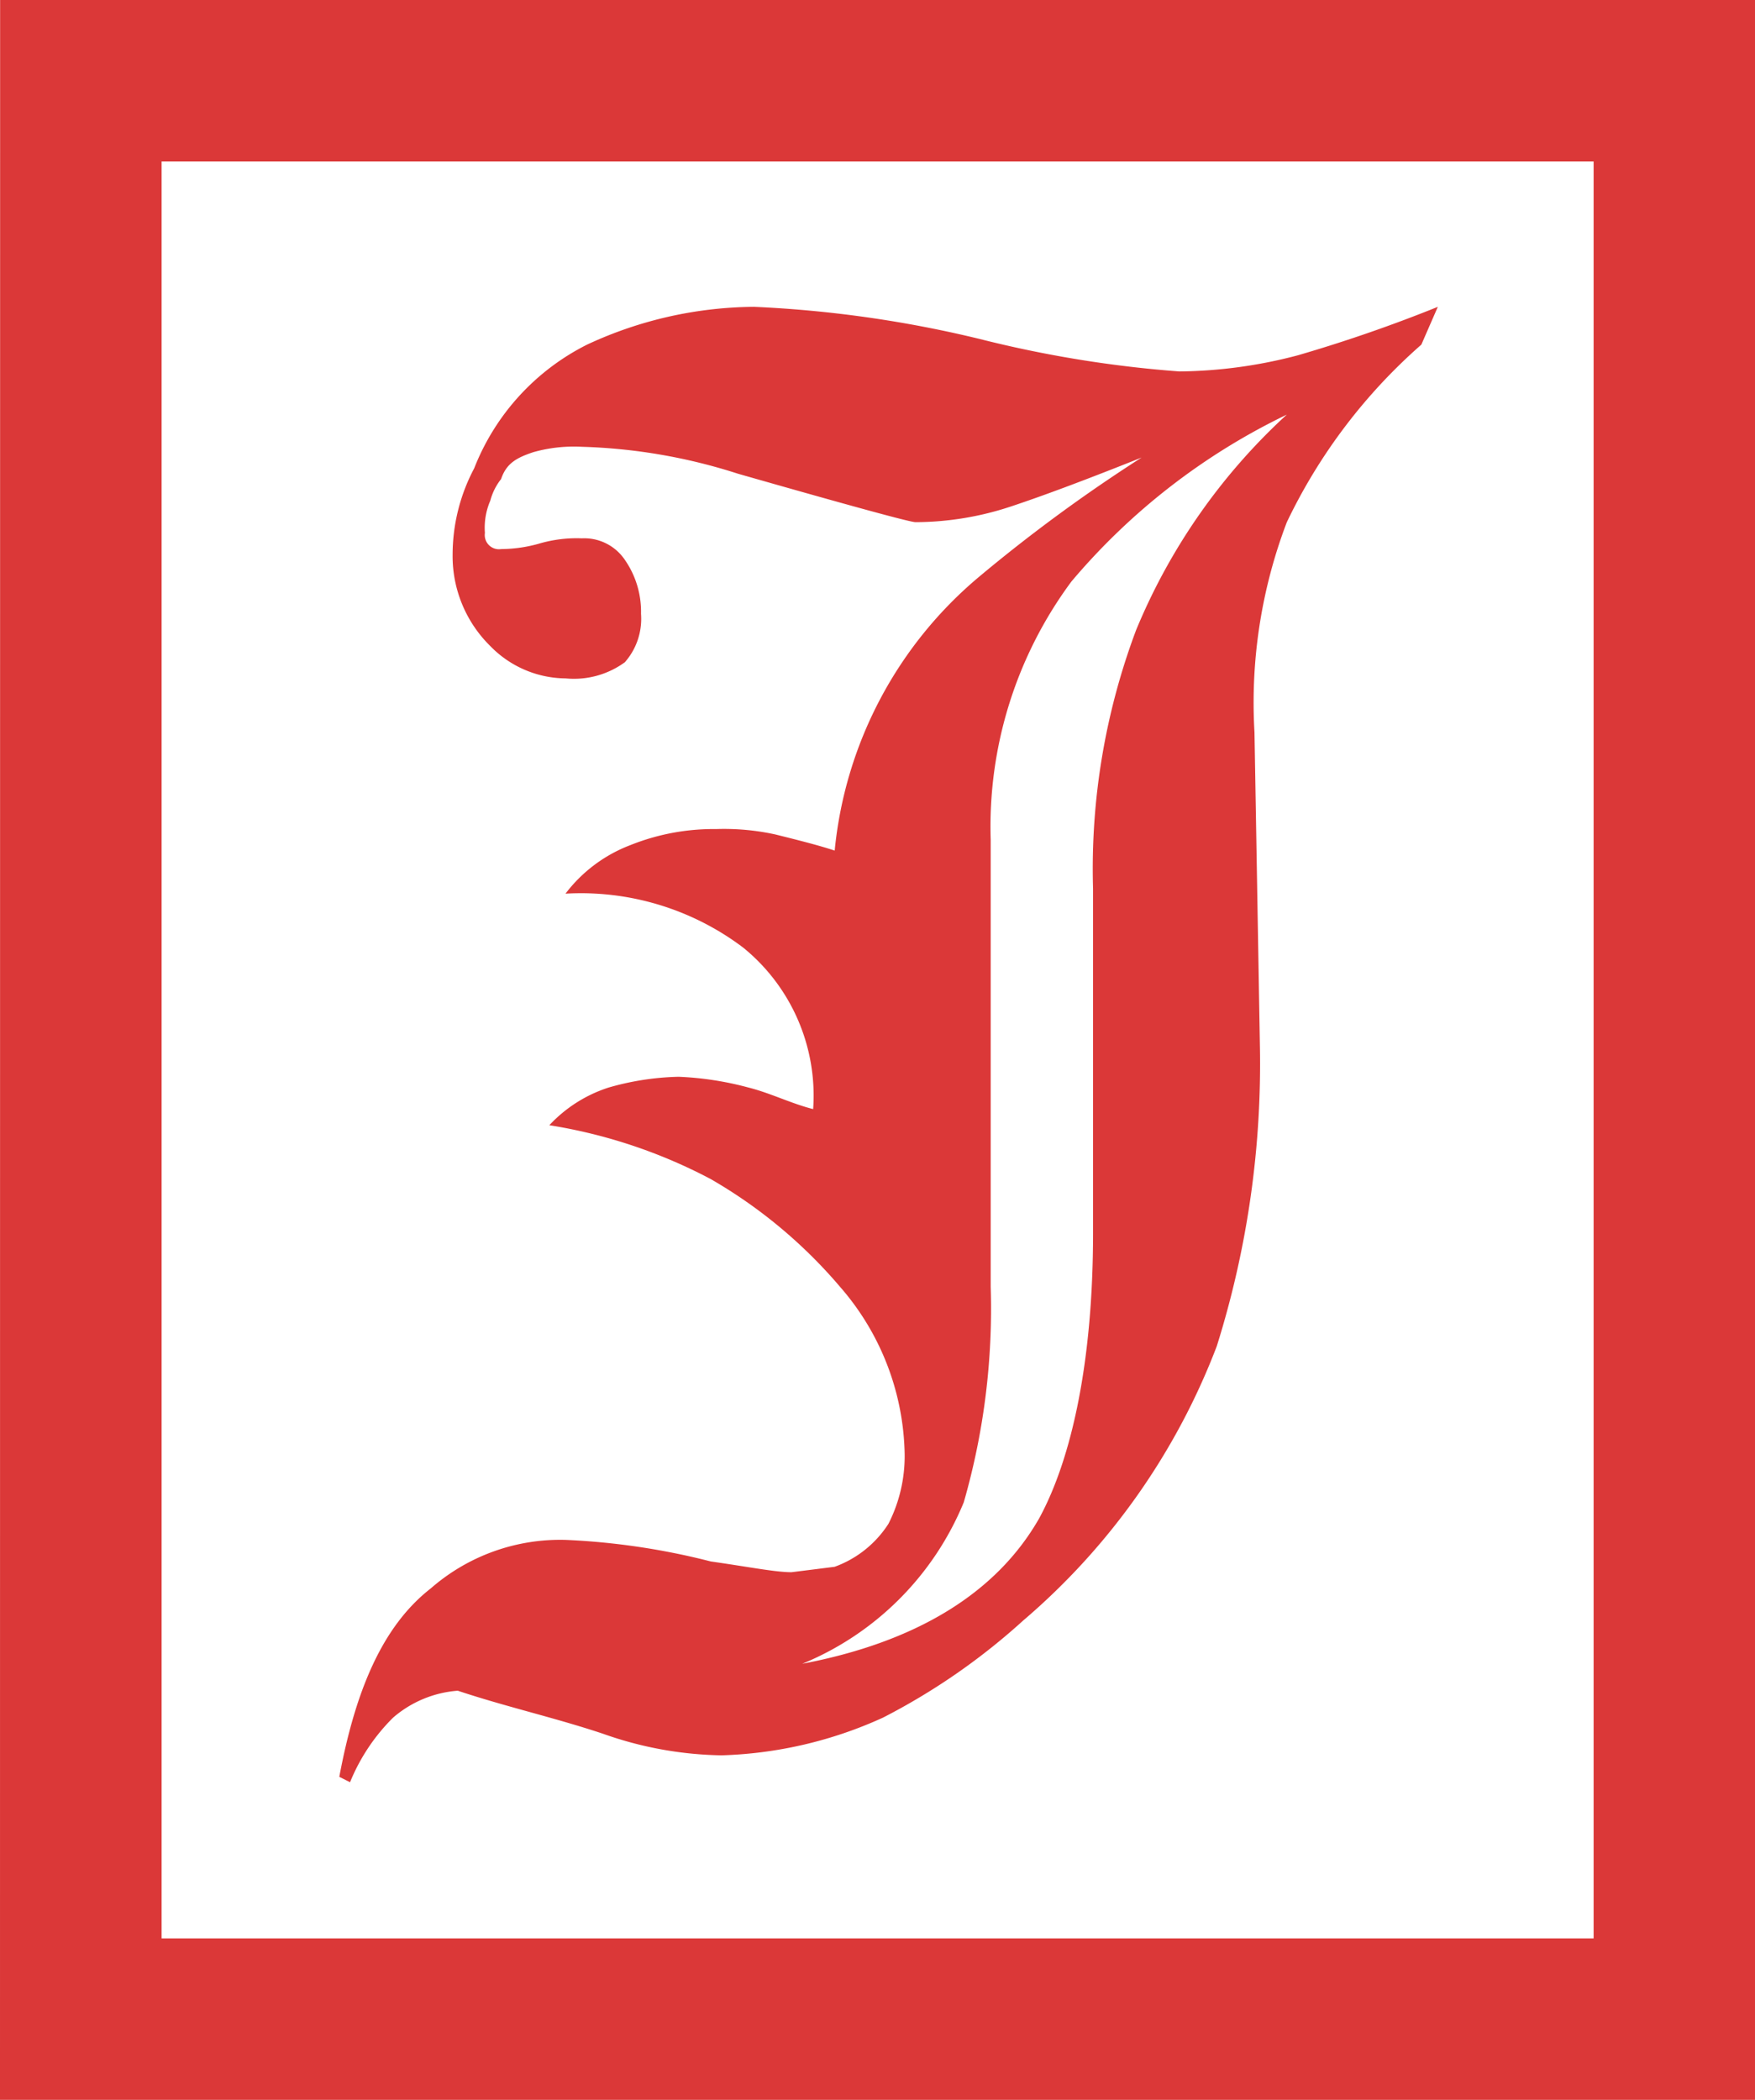
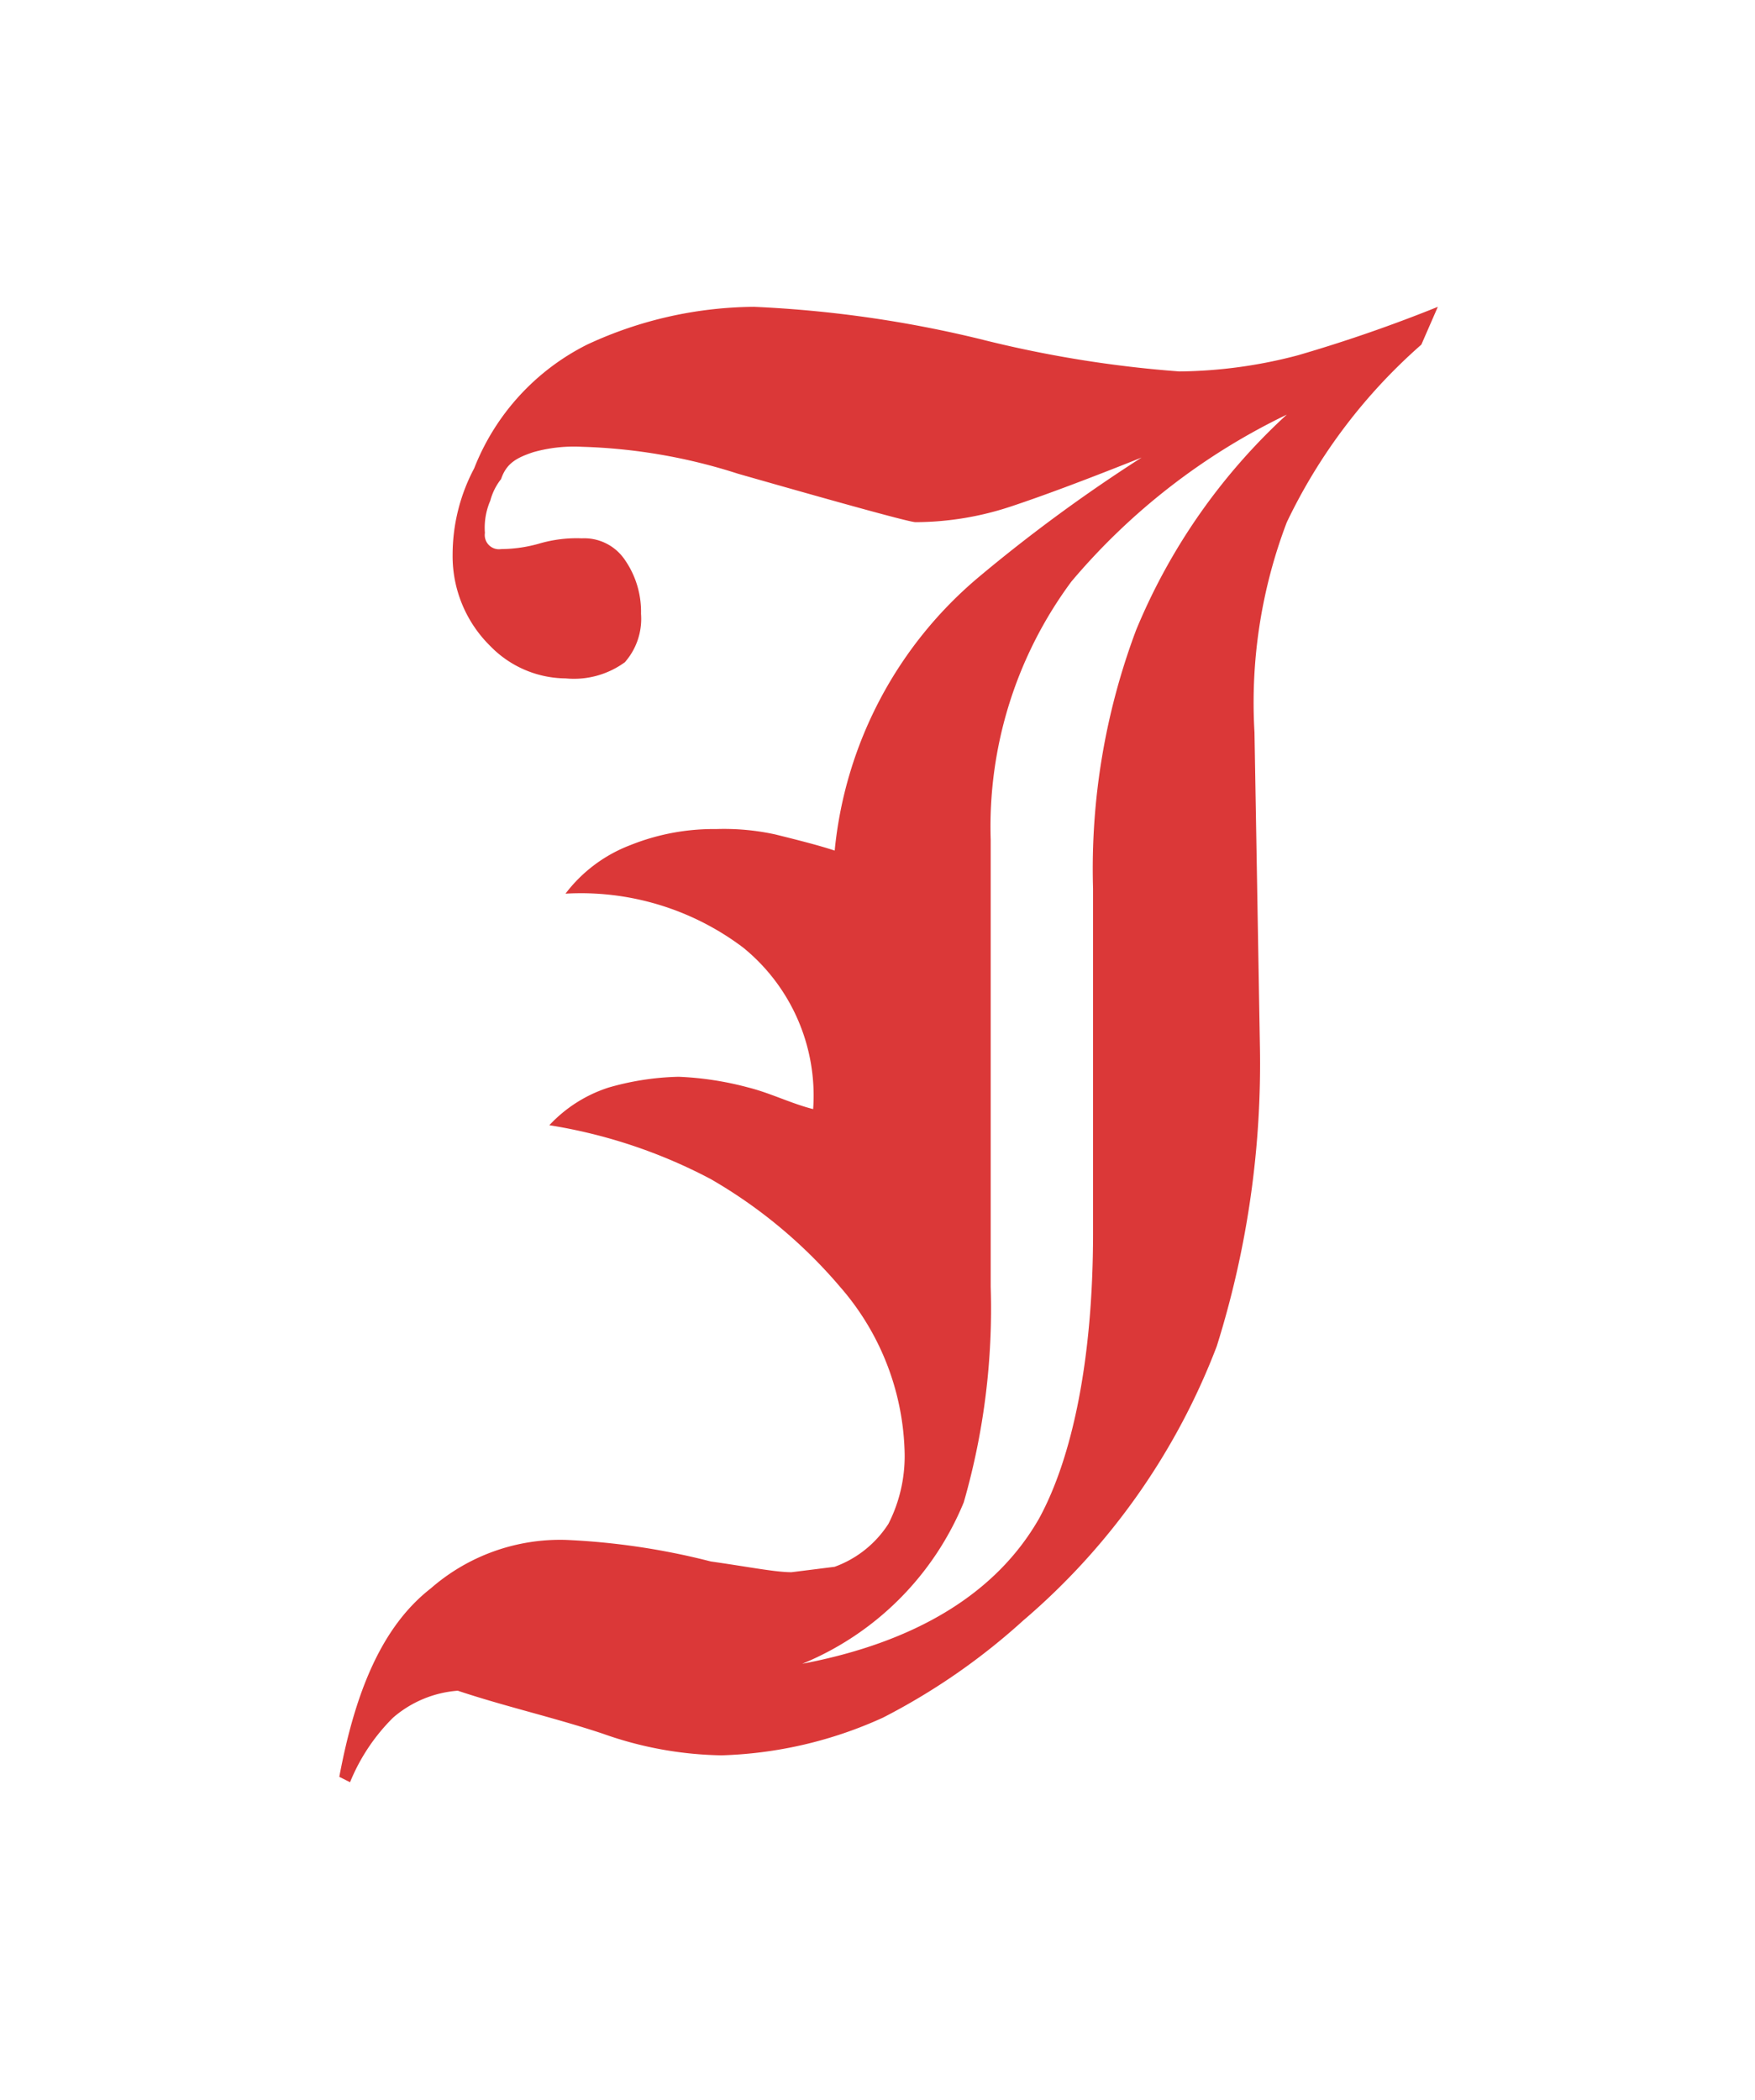
<svg xmlns="http://www.w3.org/2000/svg" width="61.856" height="74" viewBox="0 0 61.856 74">
  <g id="Home-_stats_-events_" data-name="Home- stats -events " transform="translate(-400.763 114.877)">
    <g id="Desktop-Copy-3">
      <g id="Group-32">
        <g id="Group-Copy-6">
-           <path id="Rectangle-2" d="M406.459-109.185v62.617h50.472v-62.617Zm-5.692-5.692h61.852v74H400.763Z" fill="#db3838" />
          <path id="J" d="M450.859-102.732a19.5,19.5,0,0,0-4.743,6.262,17.856,17.856,0,0,0-1.138,7.4l.19,11A33.217,33.217,0,0,1,443.65-67.44a23.9,23.9,0,0,1-6.831,9.677,22.841,22.841,0,0,1-4.933,3.415,14.722,14.722,0,0,1-5.692,1.329,13.026,13.026,0,0,1-4.174-.759c-1.709-.57-3.416-.949-5.124-1.518a3.936,3.936,0,0,0-2.277.948,6.816,6.816,0,0,0-1.518,2.277l-.379-.19c.568-3.036,1.518-5.313,3.226-6.642a6.932,6.932,0,0,1,4.743-1.708,24.919,24.919,0,0,1,5.123.76c1.329.189,2.277.379,2.846.379l1.518-.19a3.785,3.785,0,0,0,1.9-1.518,5.26,5.26,0,0,0,.57-2.467,9.206,9.206,0,0,0-2.277-5.882,17.363,17.363,0,0,0-4.554-3.795,18.311,18.311,0,0,0-5.692-1.9,4.908,4.908,0,0,1,2.087-1.327,9.625,9.625,0,0,1,2.467-.38,11.135,11.135,0,0,1,2.467.38c.759.189,1.518.569,2.277.759a6.72,6.72,0,0,0-2.467-5.692,9.49,9.49,0,0,0-6.262-1.9,5.18,5.18,0,0,1,2.277-1.707,7.889,7.889,0,0,1,3.036-.57,8.459,8.459,0,0,1,2.087.191c.759.189,1.518.379,2.088.568a14.408,14.408,0,0,1,5.123-9.677A55.761,55.761,0,0,1,441-98.753q-2.847,1.138-4.554,1.707a10.755,10.755,0,0,1-3.416.57q-.284,0-6.26-1.708a19.737,19.737,0,0,0-5.5-.948,5.266,5.266,0,0,0-1.708.189c-.568.19-.948.38-1.138.949a2.068,2.068,0,0,0-.38.76,2.4,2.4,0,0,0-.19,1.138.5.5,0,0,0,.419.569.478.478,0,0,0,.151,0,5.012,5.012,0,0,0,1.328-.189,4.694,4.694,0,0,1,1.518-.19,1.727,1.727,0,0,1,1.517.759,3.2,3.2,0,0,1,.569,1.9,2.316,2.316,0,0,1-.569,1.707,3.045,3.045,0,0,1-2.087.57,3.743,3.743,0,0,1-2.656-1.139,4.44,4.44,0,0,1-1.328-3.226,6.5,6.5,0,0,1,.759-3.036,8.242,8.242,0,0,1,3.985-4.364,14.135,14.135,0,0,1,5.882-1.329,41.376,41.376,0,0,1,7.969,1.137,41.077,41.077,0,0,0,7.021,1.14,16.917,16.917,0,0,0,4.174-.569,52.191,52.191,0,0,0,4.934-1.708Zm-4.743,2.467a22.925,22.925,0,0,0-7.59,5.881,14.5,14.5,0,0,0-2.845,9.108v15.749a24.675,24.675,0,0,1-.949,7.59,10.443,10.443,0,0,1-5.693,5.692c3.985-.758,6.831-2.467,8.349-5.123,1.138-2.087,1.9-5.5,1.9-10.056V-83.568a23.9,23.9,0,0,1,1.519-9.108A21.353,21.353,0,0,1,446.116-100.265Z" fill="#db3838" />
        </g>
      </g>
    </g>
  </g>
</svg>